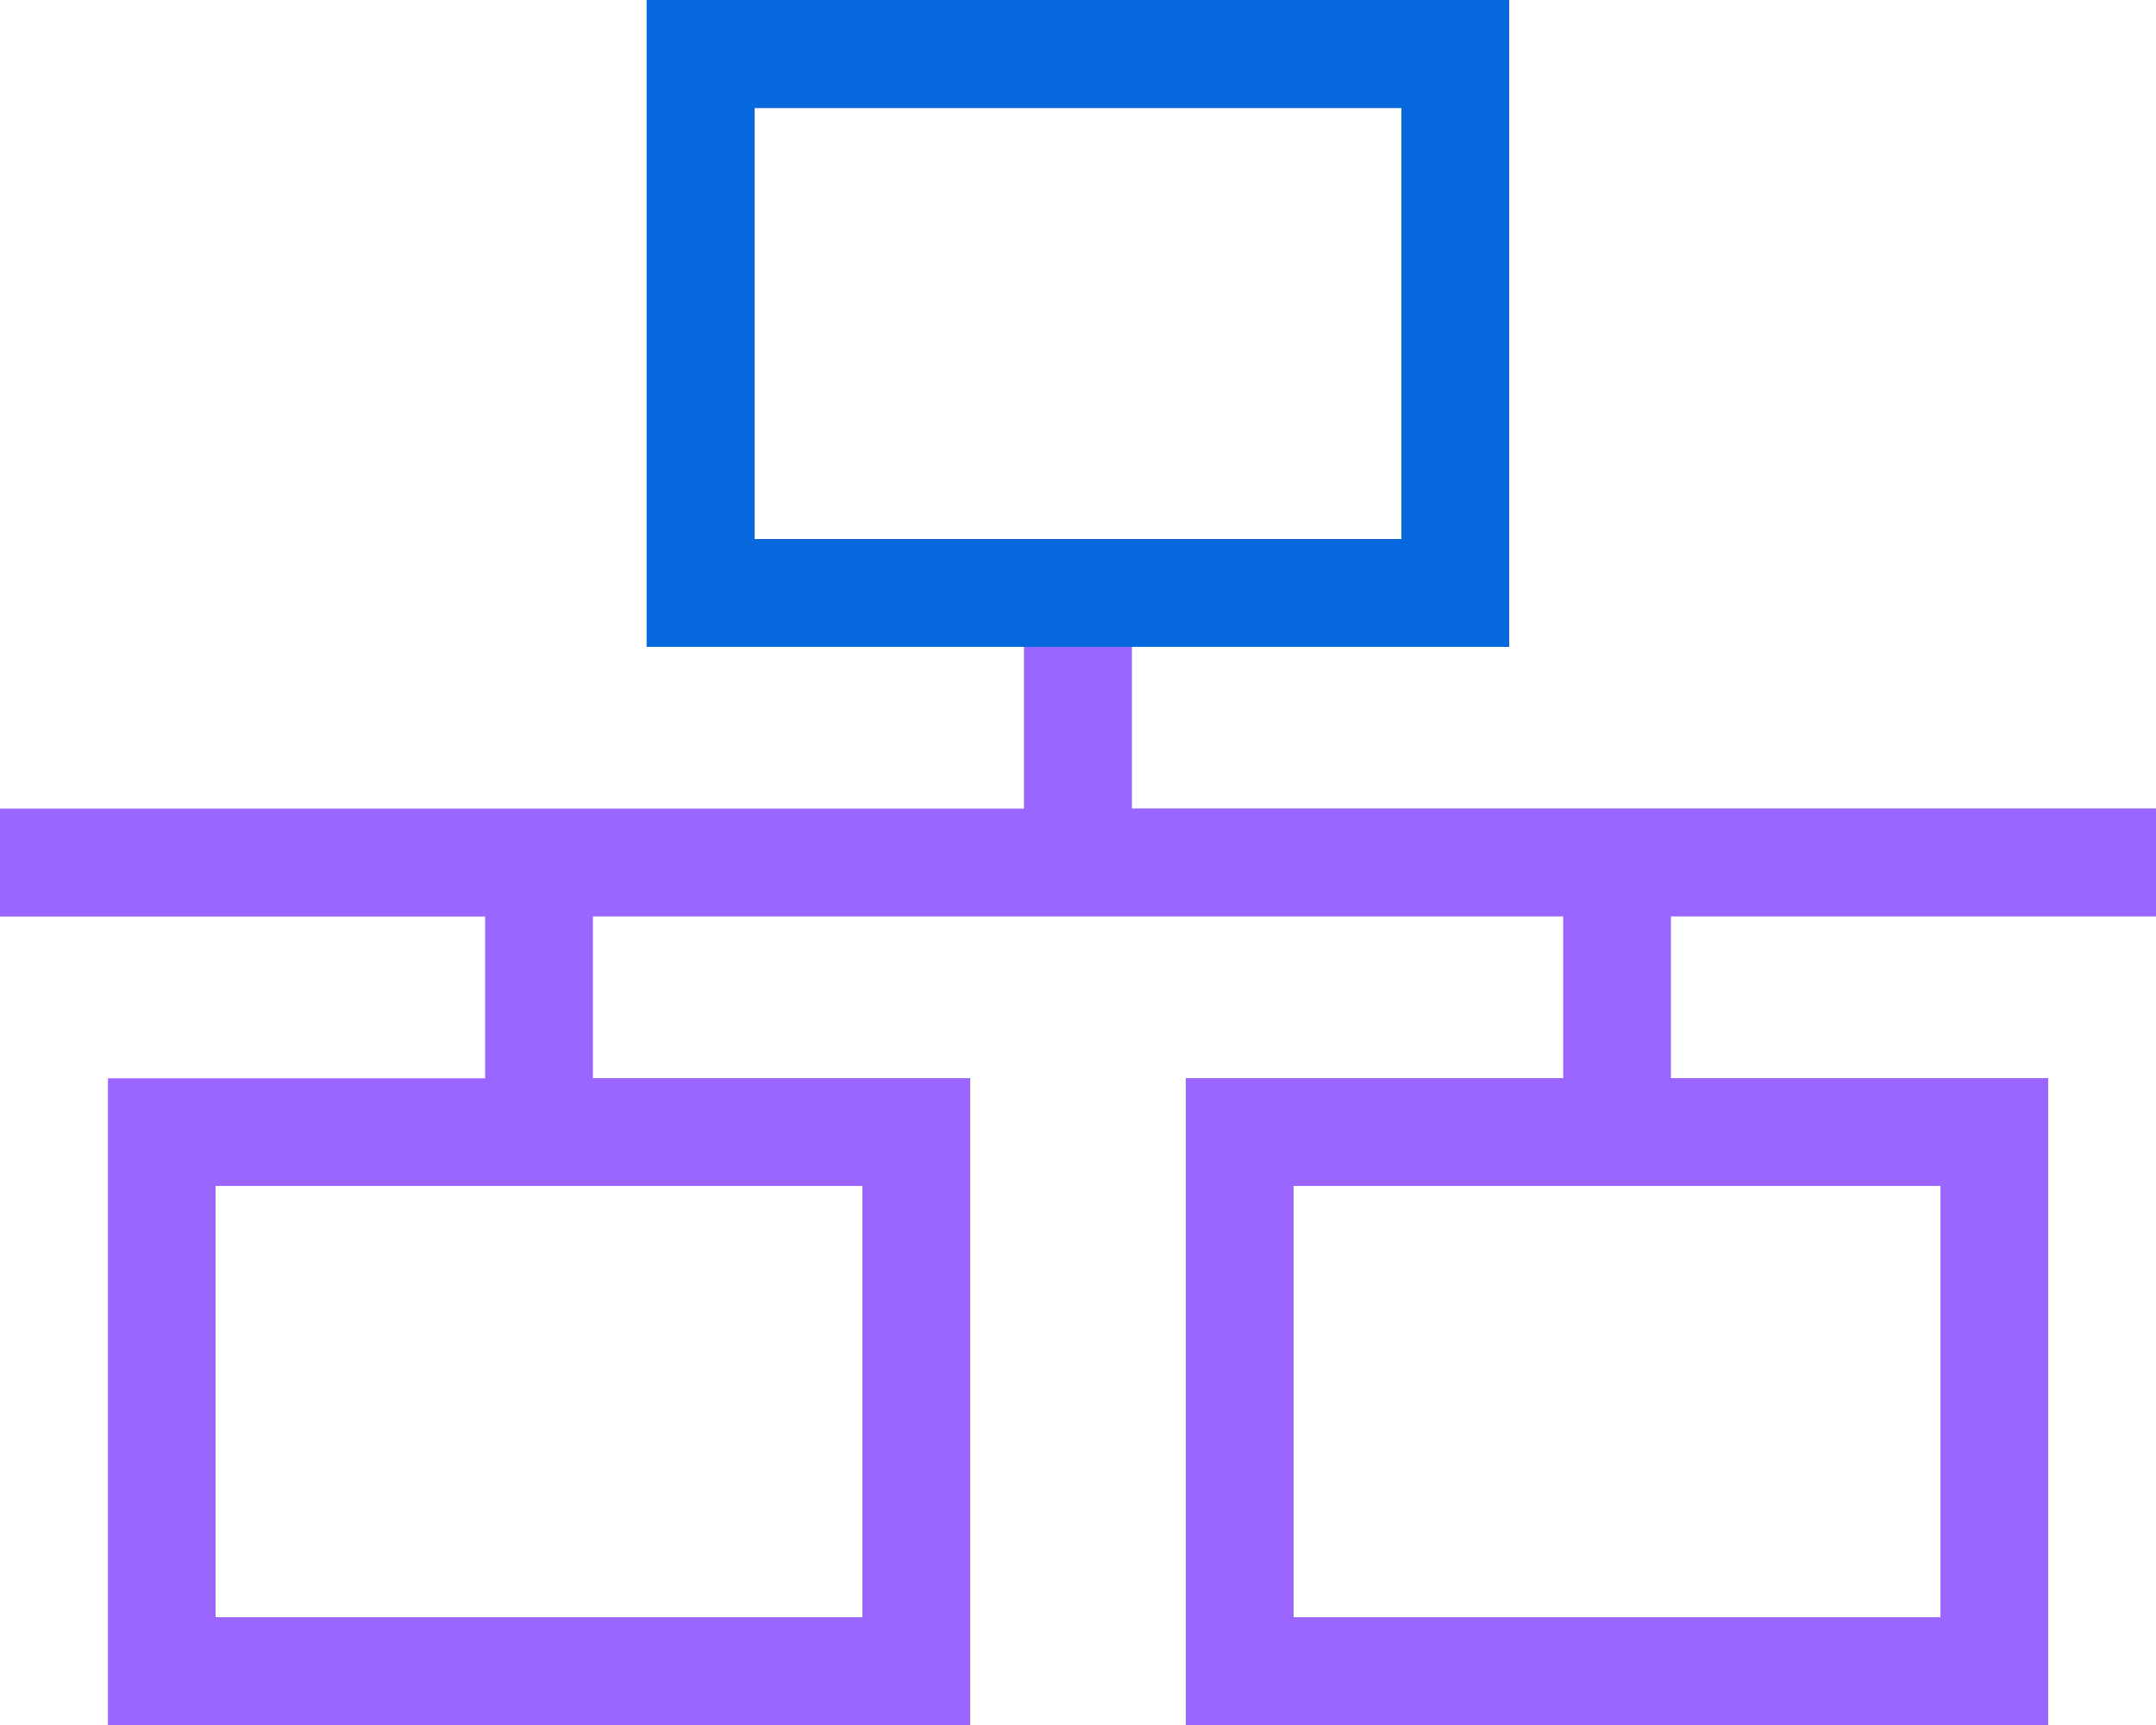
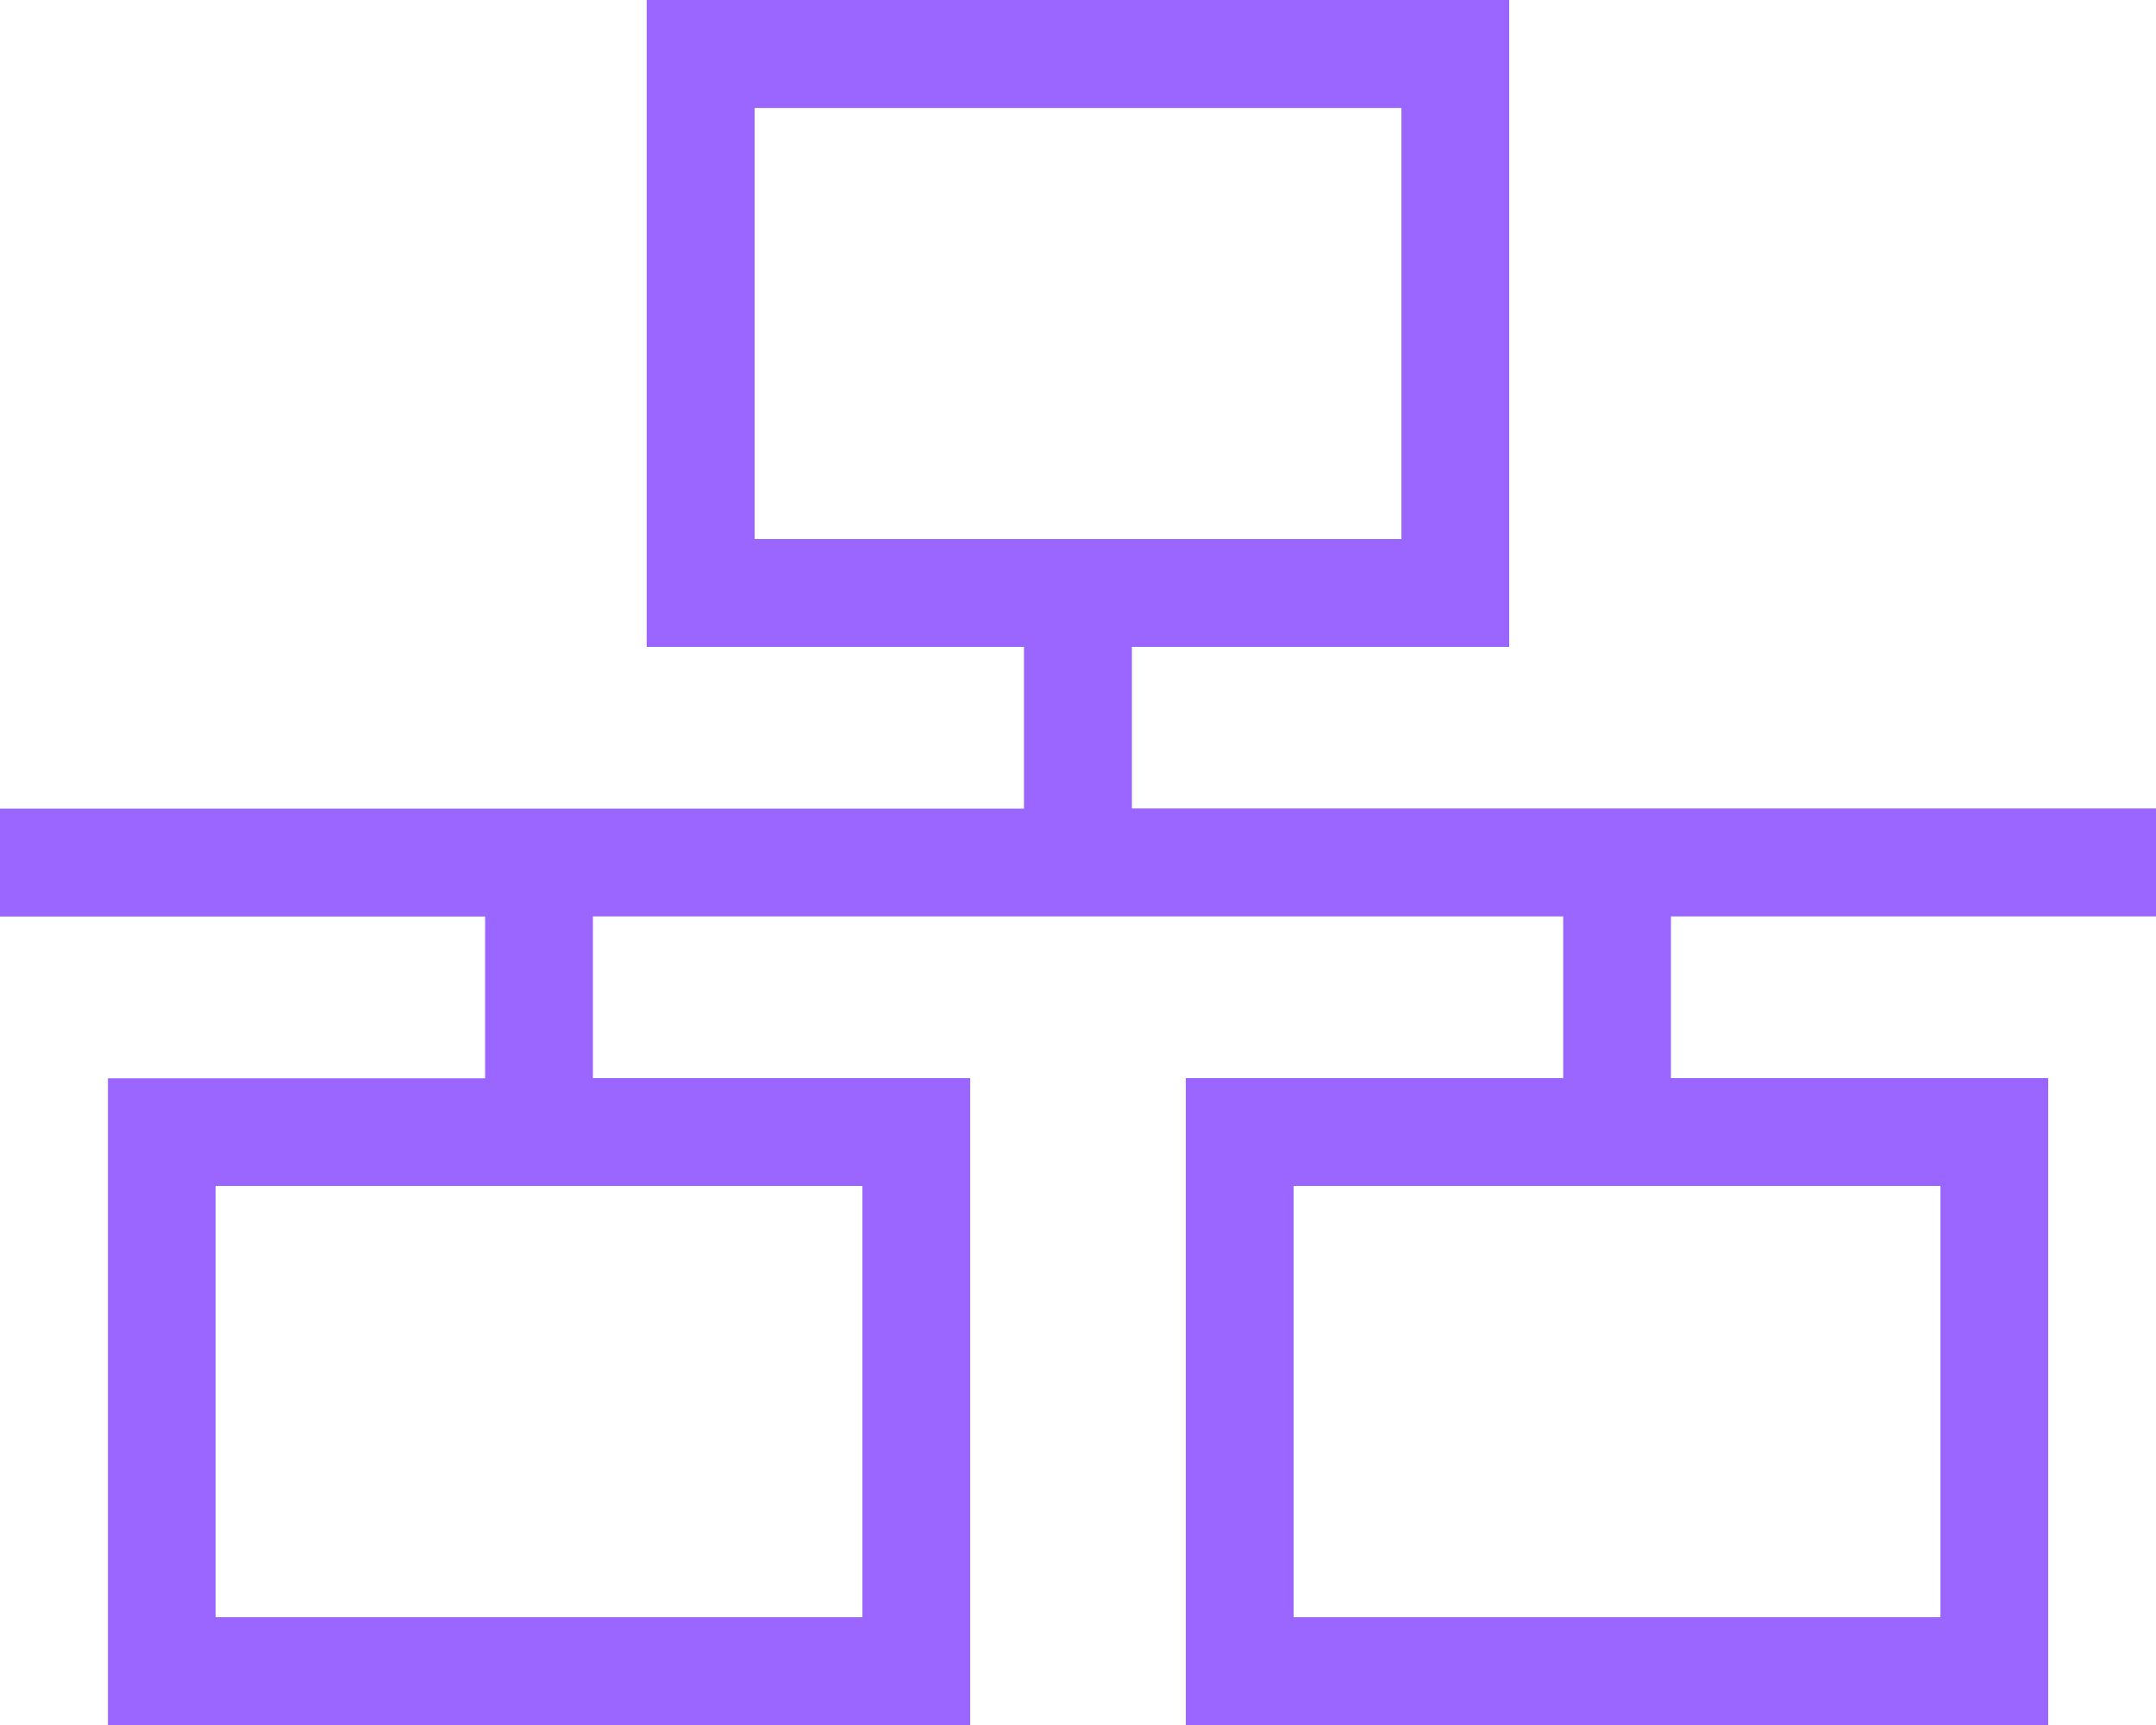
<svg xmlns="http://www.w3.org/2000/svg" width="53.927" height="43.142" viewBox="0 0 53.927 43.142">
  <g id="_250_connectors" data-name="250+ connectors" transform="translate(-1070.173 -6875.08)">
    <path id="network-wired-sharp-light" d="M35.053,2.7V13.482H18.875V2.7ZM18.875,0h-2.7V16.178h9.437v4.045H0v2.7H12.134v4.045H2.7V43.142H24.267V26.964H14.83V22.919H39.1v4.045H29.66V43.142H51.231V26.964H41.794V22.919H53.927v-2.7H28.312V16.178h9.437V0H18.875ZM5.393,29.66H21.571V40.445H5.393Zm43.142,0V40.445H32.356V29.66Z" transform="translate(1070.173 6875.08)" fill="#9a66ff" />
-     <path id="network-wired-sharp-light-2" data-name="network-wired-sharp-light" d="M35.053,2.7V13.482H18.875V2.7ZM18.875,0h-2.7V16.178H37.749V0H18.875Z" transform="translate(1070.173 6875.08)" fill="#0768dd" />
  </g>
</svg>